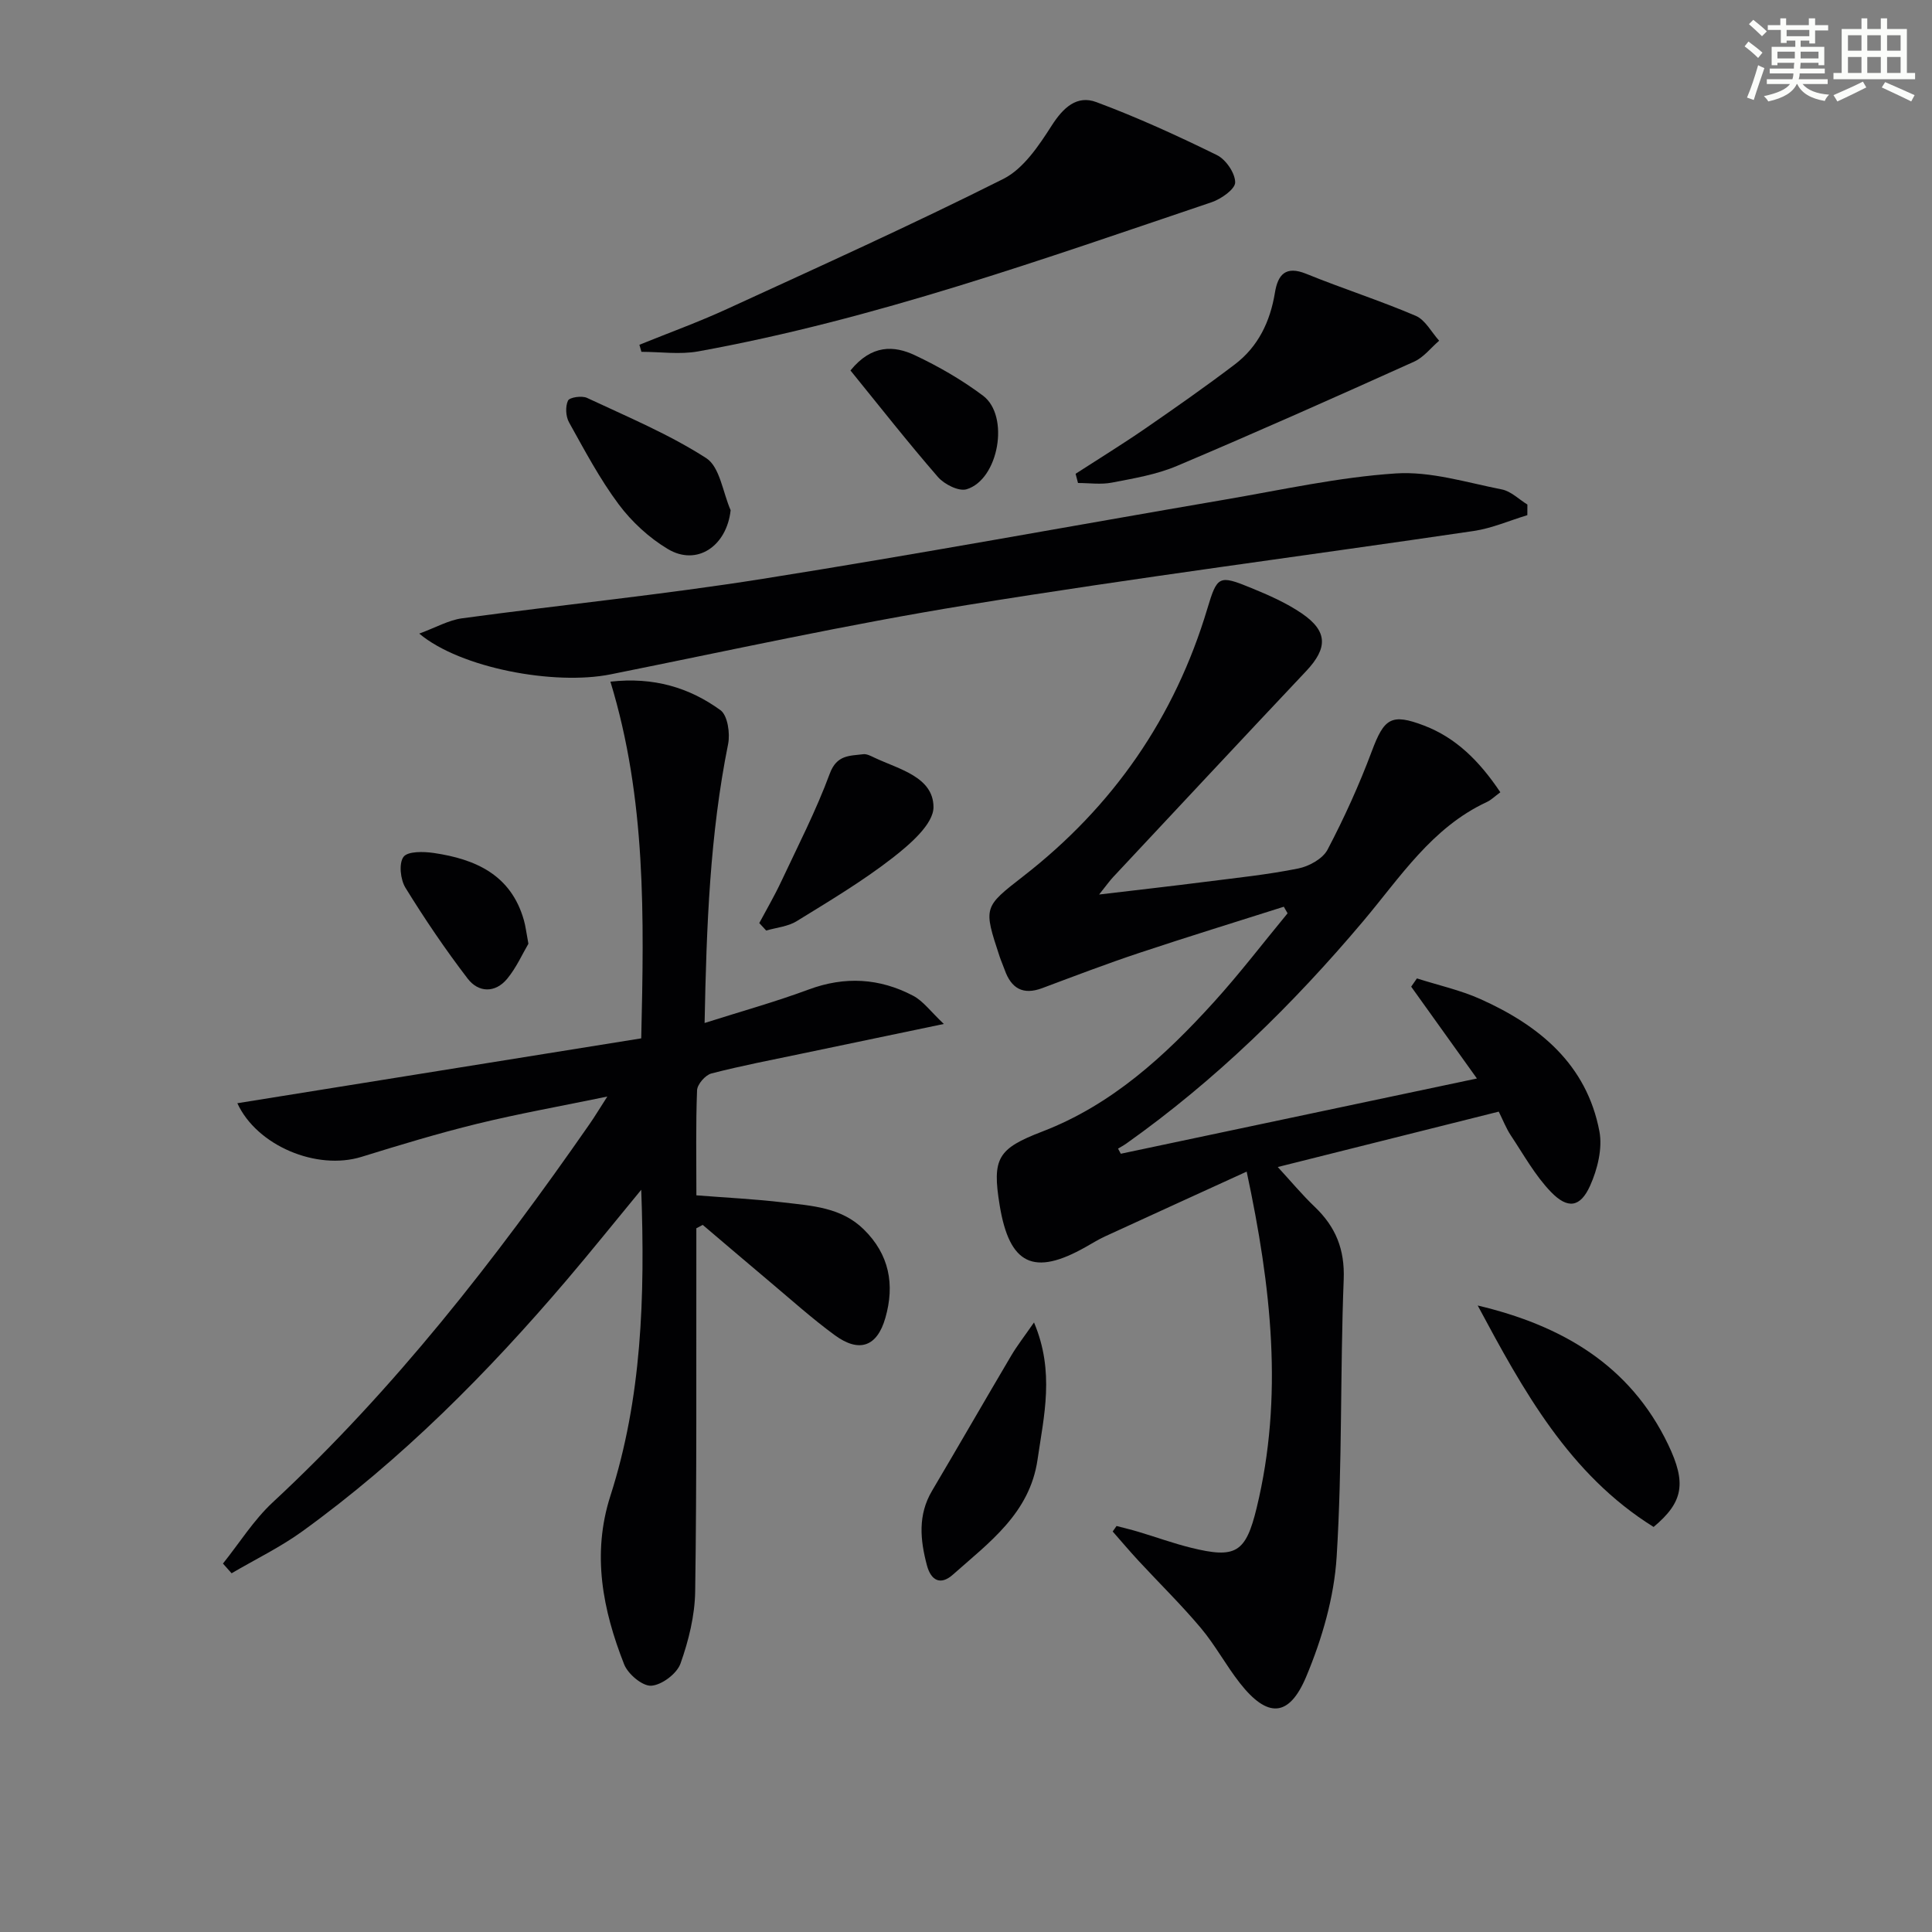
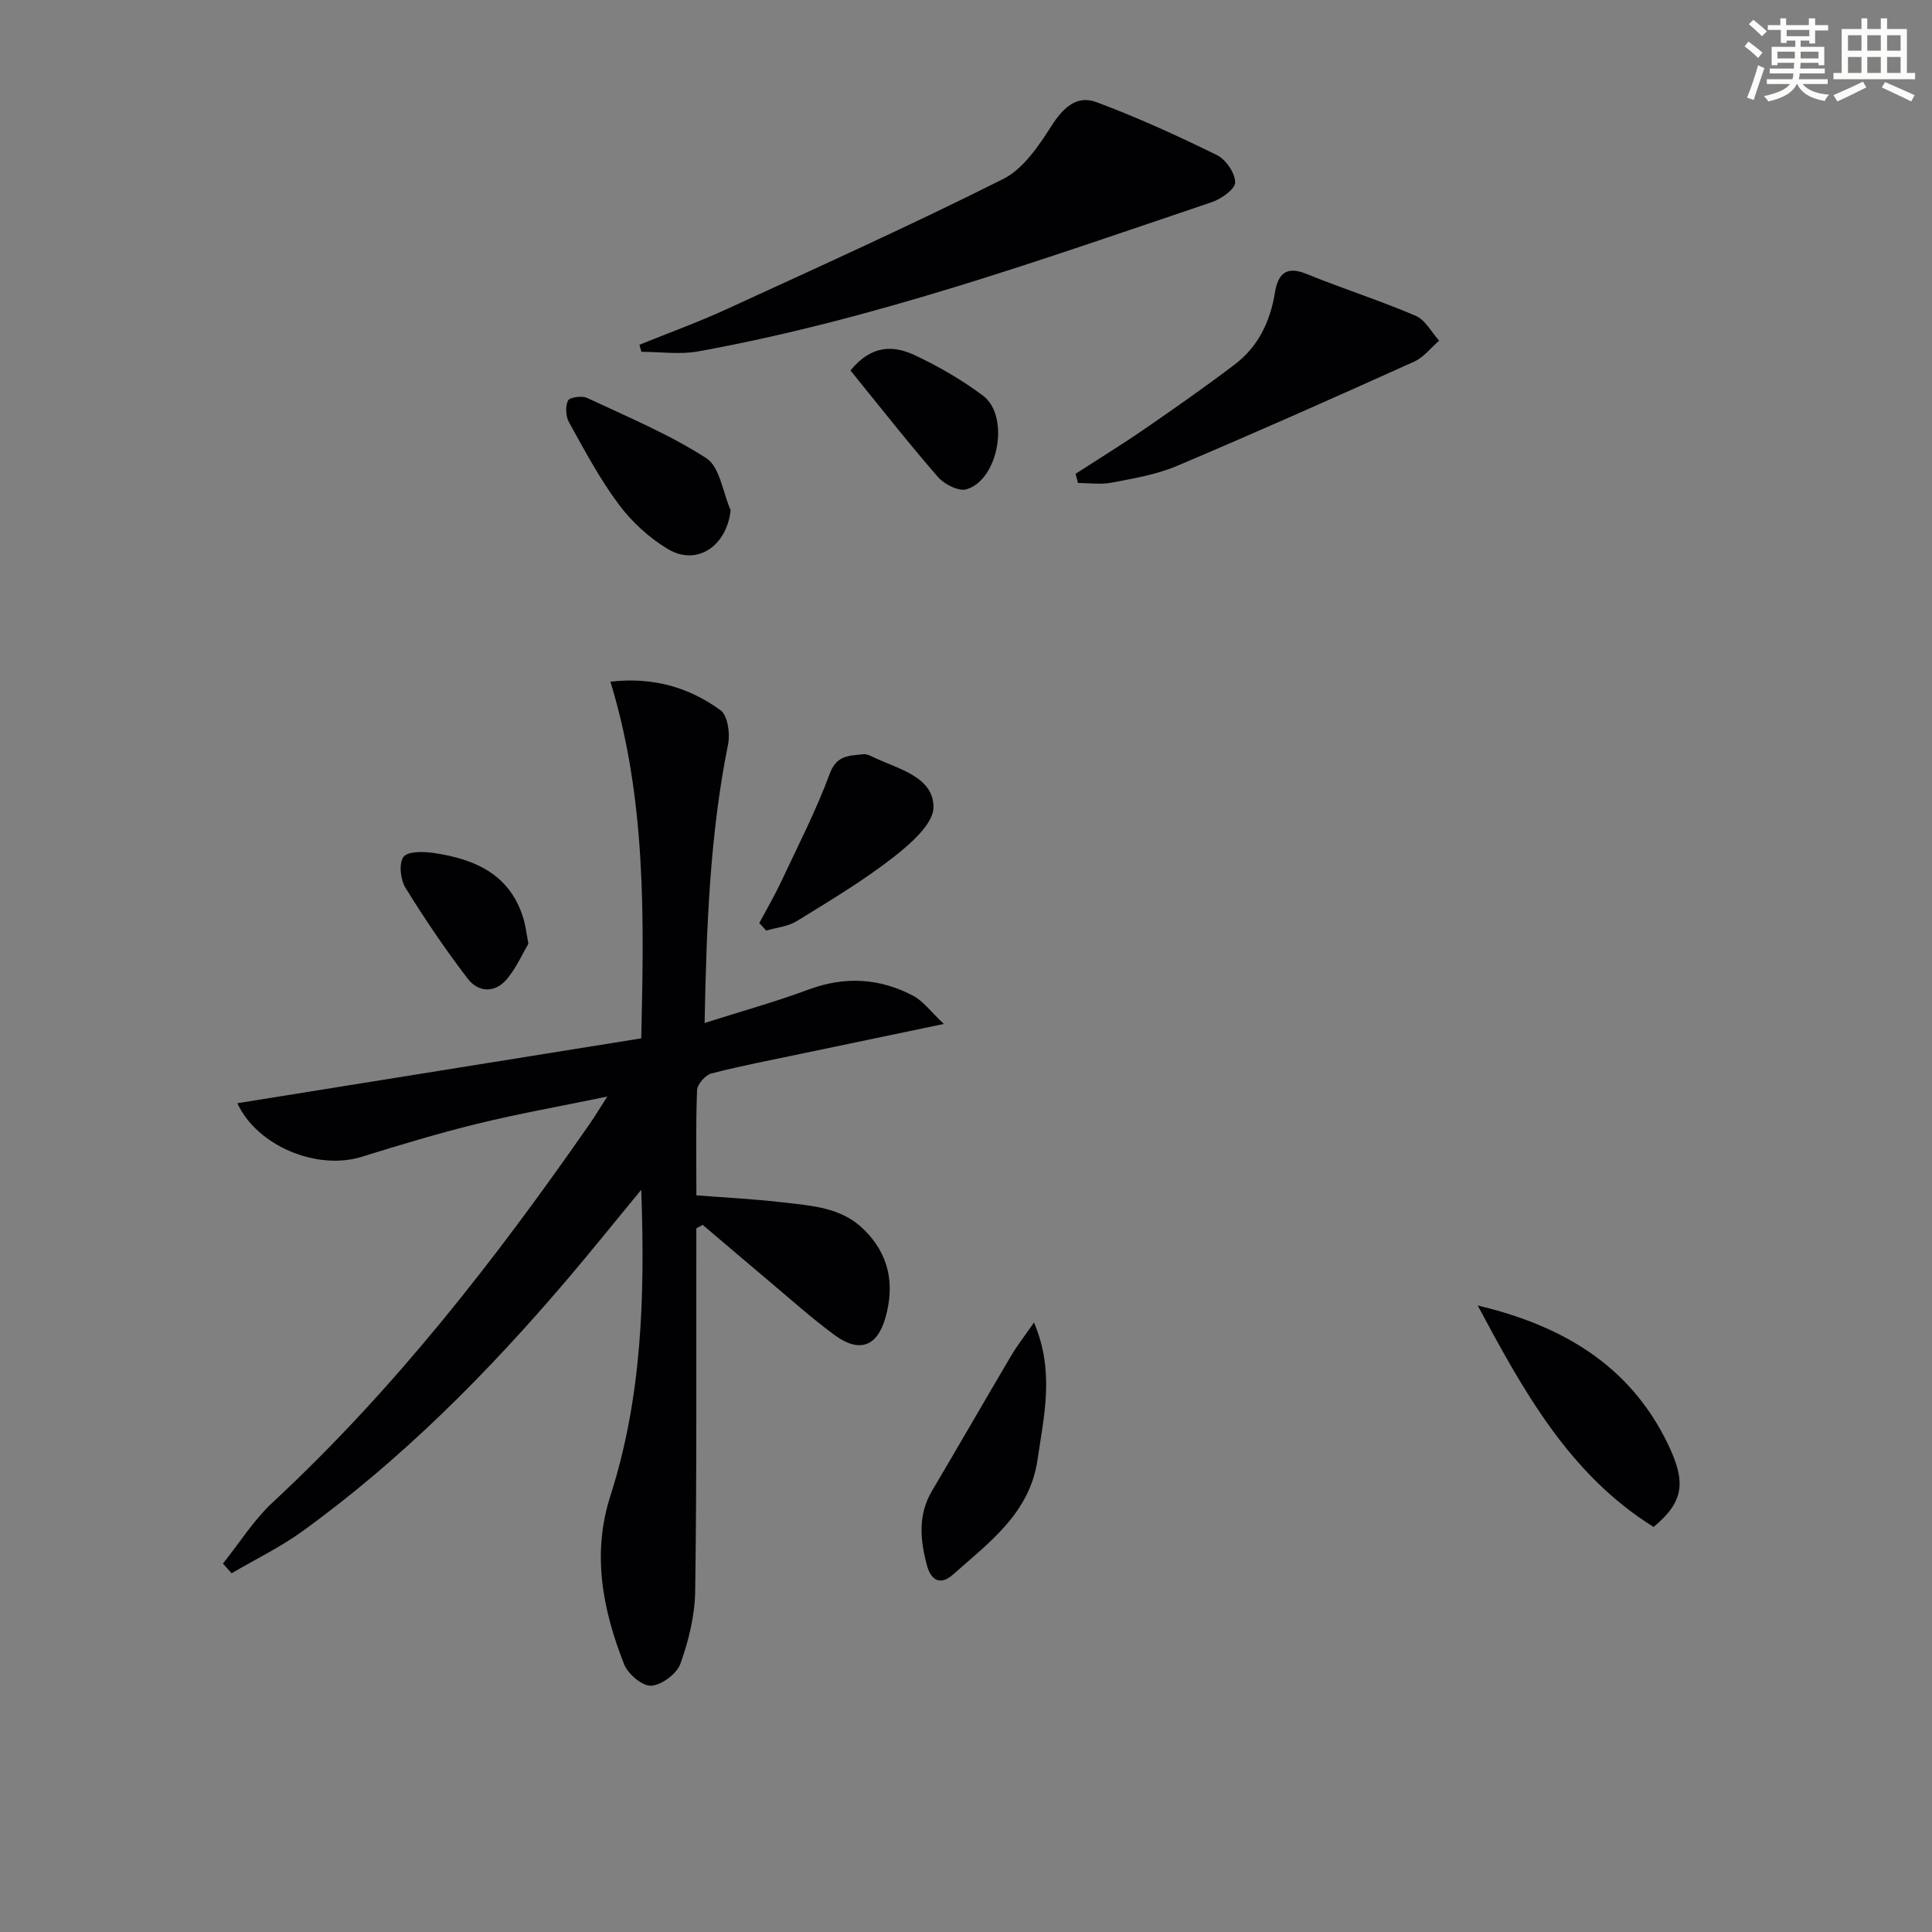
<svg xmlns="http://www.w3.org/2000/svg" enable-background="new 0 0 400 400" viewBox="0 0 400 400">
  <rect x="0" y="0" width="400" height="400" fill="#808080" stroke="none" />
  <g fill="#010103">
-     <path d="m310.63 164.03c-1.17.86-1.91 1.61-2.8 2.02-11.39 5.29-17.93 15.59-25.62 24.7-14.55 17.25-30.57 32.93-49.03 46.02-.54.38-1.13.69-1.7 1.04.19.35.38.71.57 1.06 24.44-5.17 48.89-10.33 73.73-15.58-4.71-6.58-9.16-12.8-13.61-19.01.4-.57.79-1.14 1.19-1.71 4.4 1.41 8.98 2.41 13.17 4.29 12.18 5.47 21.97 13.5 24.61 27.37.67 3.54-.4 7.87-1.93 11.27-2.02 4.48-4.62 4.89-8.11 1.27-3.28-3.4-5.64-7.7-8.29-11.68-.99-1.49-1.64-3.2-2.51-4.94-15.41 3.86-30.62 7.67-45.75 11.47 2.71 2.94 5.03 5.74 7.64 8.23 4.33 4.14 6.25 8.77 6.01 15.04-.75 19.13-.27 38.32-1.46 57.41-.52 8.4-3.02 17-6.29 24.8-3.58 8.56-8.07 8.6-13.75 1.36-2.87-3.66-5.09-7.84-8.07-11.39-4.05-4.82-8.57-9.24-12.85-13.86-1.85-2-3.61-4.08-5.41-6.13.27-.38.53-.76.8-1.14 1.5.4 3.02.75 4.51 1.2 3.65 1.09 7.24 2.4 10.93 3.31 9.24 2.28 11.31 1.04 13.56-8.23 5.59-22.99 3.05-45.74-2.06-69.65-10.19 4.66-19.78 9.02-29.36 13.43-1.36.63-2.64 1.43-3.94 2.16-10.79 6.12-15.82 3.69-17.84-8.62-1.6-9.76-.4-11.72 8.81-15.26 14.41-5.53 25.42-15.65 35.55-26.82 5.34-5.89 10.18-12.23 15.25-18.37-.26-.45-.52-.91-.78-1.36-9.98 3.17-19.99 6.25-29.93 9.56-6.76 2.25-13.43 4.8-20.11 7.3-3.97 1.48-6.39.04-7.74-3.76-.33-.94-.75-1.85-1.06-2.79-3.38-10.25-3.35-10.21 4.95-16.66 18.54-14.42 31.31-32.83 38.06-55.37 2.03-6.77 2.39-7.02 8.98-4.32 3.67 1.5 7.39 3.13 10.63 5.35 5.34 3.67 5.32 7.15.86 11.89-13.36 14.17-26.65 28.41-39.95 42.63-.76.81-1.41 1.74-2.93 3.64 8.08-.96 15.05-1.74 22-2.63 6.43-.82 12.89-1.48 19.23-2.76 2.24-.45 5.07-2.01 6.06-3.89 3.45-6.57 6.54-13.38 9.15-20.34 2.56-6.85 4.01-7.97 10.86-5.35 6.56 2.52 11.38 7.25 15.77 13.8z" />
    <path d="m46.16 323.72c3.41-4.25 6.35-9 10.3-12.67 25.16-23.36 46.07-50.23 65.58-78.29 1.03-1.47 1.95-3.02 3.7-5.73-9.78 2.02-18.45 3.56-26.99 5.65-8.04 1.97-15.98 4.38-23.89 6.83-9.29 2.88-21.68-2.3-25.72-11.1 27.75-4.46 55.46-8.9 83.62-13.43.58-25.06 1.05-49.54-6.38-73.85 8.95-1.01 16.34 1.23 22.78 5.9 1.49 1.08 2.03 4.8 1.59 7.01-3.76 18.67-4.48 37.56-4.87 57.76 7.59-2.41 14.67-4.38 21.54-6.93 7.51-2.79 14.7-2.36 21.64 1.29 2.1 1.11 3.64 3.29 6.35 5.84-10.79 2.25-19.98 4.16-29.16 6.09-6.33 1.33-12.7 2.54-18.96 4.16-1.25.32-2.92 2.24-2.97 3.48-.28 7.13-.14 14.28-.14 21.75 6.21.49 12.13.77 18 1.47 5.89.7 11.99 1 16.64 5.57 5.31 5.2 6.46 11.44 4.49 18.32-1.7 5.97-5.4 7.31-10.46 3.61-4.69-3.43-9.03-7.34-13.48-11.08-4.65-3.9-9.25-7.85-13.88-11.77-.44.23-.88.47-1.32.7v5.19c-.04 23.32.1 46.65-.24 69.96-.07 5.03-1.35 10.21-3.04 14.97-.75 2.1-3.86 4.44-6.05 4.59-1.82.12-4.83-2.41-5.62-4.43-4.43-11.26-6.72-22.8-2.85-34.86 6.49-20.22 7.2-41.06 6.39-63.39-5.58 6.77-10.37 12.74-15.33 18.57-16.45 19.32-34.25 37.26-54.87 52.17-4.57 3.3-9.73 5.79-14.61 8.66-.6-.66-1.19-1.34-1.79-2.01z" />
-     <path d="m316.22 106.66c-3.69 1.11-7.31 2.71-11.08 3.27-34.98 5.16-70.05 9.68-104.95 15.34-24.72 4.01-49.22 9.42-73.78 14.35-11.63 2.33-31.09-1.29-39.61-8.44 3.41-1.25 6.07-2.79 8.89-3.17 20.73-2.81 41.57-4.89 62.23-8.17 31.96-5.07 63.79-10.94 95.68-16.4 11.76-2.01 23.51-4.64 35.36-5.42 7.23-.48 14.69 1.88 21.97 3.31 1.9.37 3.54 2.05 5.3 3.13 0 .72-.01 1.46-.01 2.2z" />
    <path d="m132.38 71.38c6.07-2.46 12.25-4.7 18.19-7.43 19.14-8.79 38.35-17.46 57.16-26.91 4.17-2.1 7.35-6.88 10.02-11.05 2.38-3.72 5.21-6.34 9.21-4.86 8.52 3.17 16.83 6.97 24.99 10.98 1.85.91 3.77 3.71 3.78 5.65 0 1.4-2.9 3.44-4.88 4.11-34.99 11.81-69.8 24.27-106.29 30.88-3.8.69-7.83.09-11.76.09-.13-.47-.27-.97-.42-1.46z" />
    <path d="m222.69 98.09c4.79-3.1 9.66-6.09 14.35-9.32 6.28-4.33 12.54-8.71 18.61-13.32 4.85-3.68 7.33-8.87 8.31-14.86.61-3.72 2.2-5.64 6.48-3.9 7.5 3.05 15.24 5.52 22.68 8.7 1.98.85 3.25 3.39 4.84 5.15-1.71 1.47-3.2 3.44-5.17 4.33-16.31 7.35-32.65 14.63-49.13 21.6-4.22 1.79-8.91 2.57-13.46 3.45-2.26.44-4.67.08-7.01.08-.17-.64-.34-1.28-.5-1.91z" />
    <path d="m305.94 270.29c17.29 4.1 31.49 12.23 39.43 28.78 3.83 7.99 3.15 11.92-3.01 17.07-17.49-10.89-27.01-28.29-36.42-45.85z" />
    <path d="m214.08 273.8c4.32 10.23 2.05 19.3.73 28.41-1.62 11.12-10.02 17.13-17.52 23.8-2.54 2.26-4.54 1.27-5.39-1.96-1.39-5.24-1.89-10.39 1.06-15.38 5.5-9.29 10.88-18.66 16.37-27.95 1.24-2.1 2.75-4.04 4.75-6.92z" />
-     <path d="m157.2 191.11c1.51-2.83 3.14-5.61 4.5-8.51 3.49-7.43 7.26-14.76 10.1-22.44 1.45-3.92 4.12-3.65 6.93-4.01.74-.09 1.6.38 2.34.73 5.05 2.38 12.14 3.96 12.2 10.18.04 3.54-4.9 7.77-8.48 10.56-6.24 4.85-13.1 8.94-19.85 13.1-1.81 1.12-4.19 1.32-6.31 1.94-.47-.52-.95-1.04-1.43-1.55z" />
+     <path d="m157.2 191.11c1.51-2.83 3.14-5.61 4.5-8.51 3.49-7.43 7.26-14.76 10.1-22.44 1.45-3.92 4.12-3.65 6.93-4.01.74-.09 1.6.38 2.34.73 5.05 2.38 12.14 3.96 12.2 10.18.04 3.54-4.9 7.77-8.48 10.56-6.24 4.85-13.1 8.94-19.85 13.1-1.81 1.12-4.19 1.32-6.31 1.94-.47-.52-.95-1.04-1.43-1.55" />
    <path d="m151.27 105.64c-.82 7.45-6.99 11.63-13 8.03-3.88-2.32-7.48-5.64-10.18-9.26-3.94-5.28-7.06-11.19-10.28-16.97-.68-1.22-.79-3.28-.21-4.5.33-.69 2.87-1.06 3.94-.56 8.36 3.92 16.97 7.51 24.69 12.48 2.81 1.82 3.42 7.08 5.04 10.78z" />
    <path d="m176.08 76.7c4.4-5.4 9.02-5.19 13.36-3.14 4.92 2.32 9.73 5.1 14.08 8.36 5.58 4.18 3.25 17.39-3.41 19.38-1.62.48-4.6-1.03-5.91-2.53-6.26-7.21-12.16-14.73-18.12-22.07z" />
    <path d="m109.4 195.39c-1.21 2.05-2.47 4.92-4.39 7.25-2.48 3-5.94 2.89-8.17-.01-4.62-6.03-8.9-12.35-12.89-18.82-1.05-1.7-1.41-5.04-.41-6.4.87-1.19 4.16-1.12 6.27-.81 8.64 1.27 15.99 4.52 18.65 13.9.36 1.24.5 2.56.94 4.89z" />
  </g>
  <path d="m361.2 9.6.8-1c.9.7 1.9 1.4 2.9 2.3l-.9 1.1c-1-1-2-1.8-2.8-2.4zm.5 10.6c.9-2.1 1.6-4.3 2.3-6.7.4.2.8.4 1.3.6-.7 2.1-1.5 4.3-2.2 6.6zm.4-15.2.9-.9c1 .8 2 1.6 2.8 2.4l-1 1c-.9-.9-1.8-1.7-2.7-2.5zm12.5-1.2h1.2v1.4h2.7v1.1h-2.7v2.7h-1.2v-.6h-1.8v1.3h4.9v3.8h-1.2v-.5h-3.7c0 .4-.1.9-.1 1.2h5.1v1h-5.2c0 .5-.1.9-.2 1.2h6v1h-5.2c1.1 1.3 2.9 2 5.5 2.2-.4.4-.7.8-.9 1.3-2.9-.5-4.8-1.6-5.7-3.5h-.1c-.8 1.7-2.7 2.9-5.9 3.6-.2-.4-.6-.8-.9-1.1 2.8-.6 4.6-1.4 5.4-2.5h-4.8v-1h5.3c.1-.3.2-.7.2-1.2h-4.9v-1h5c0-.4 0-.8.1-1.2h-3.5v.5h-1.2v-3.8h4.9v-1.3h-1.8v.5h-1.2v-2.7h-2.7v-1h2.6v-1.4h1.2v1.4h4.7v-1.4zm-6.6 8.3h3.6c0-.4 0-.9 0-1.4h-3.6zm1.9-4.6h4.7v-1.3h-4.7zm6.6 3.2h-3.7v1.4h3.7z" fill="#fbfcfa" />
  <path d="m385.3 3.8h1.3v2.2h2.8v-2.2h1.3v2.2h4.1v9.1h1.7v1.3h-16.9v-1.3h1.7v-9.1h4.1v-2.2zm.4 13.1.7 1.2c-1.8.9-3.8 1.9-6 2.9-.2-.4-.5-.8-.8-1.3 2.3-1 4.3-1.9 6.1-2.8zm-3.1-6.4h2.8v-3.2h-2.8zm0 4.6h2.8v-3.3h-2.8zm4-4.6h2.8v-3.2h-2.8zm0 4.6h2.8v-3.3h-2.8zm3.7 1.9c2.1.9 4.1 1.8 6.1 2.7l-.7 1.3c-2.2-1.1-4.2-2-6.1-2.9zm3.2-9.7h-2.8v3.2h2.8zm-2.8 7.8h2.8v-3.3h-2.8z" fill="#fbfcfa" />
</svg>